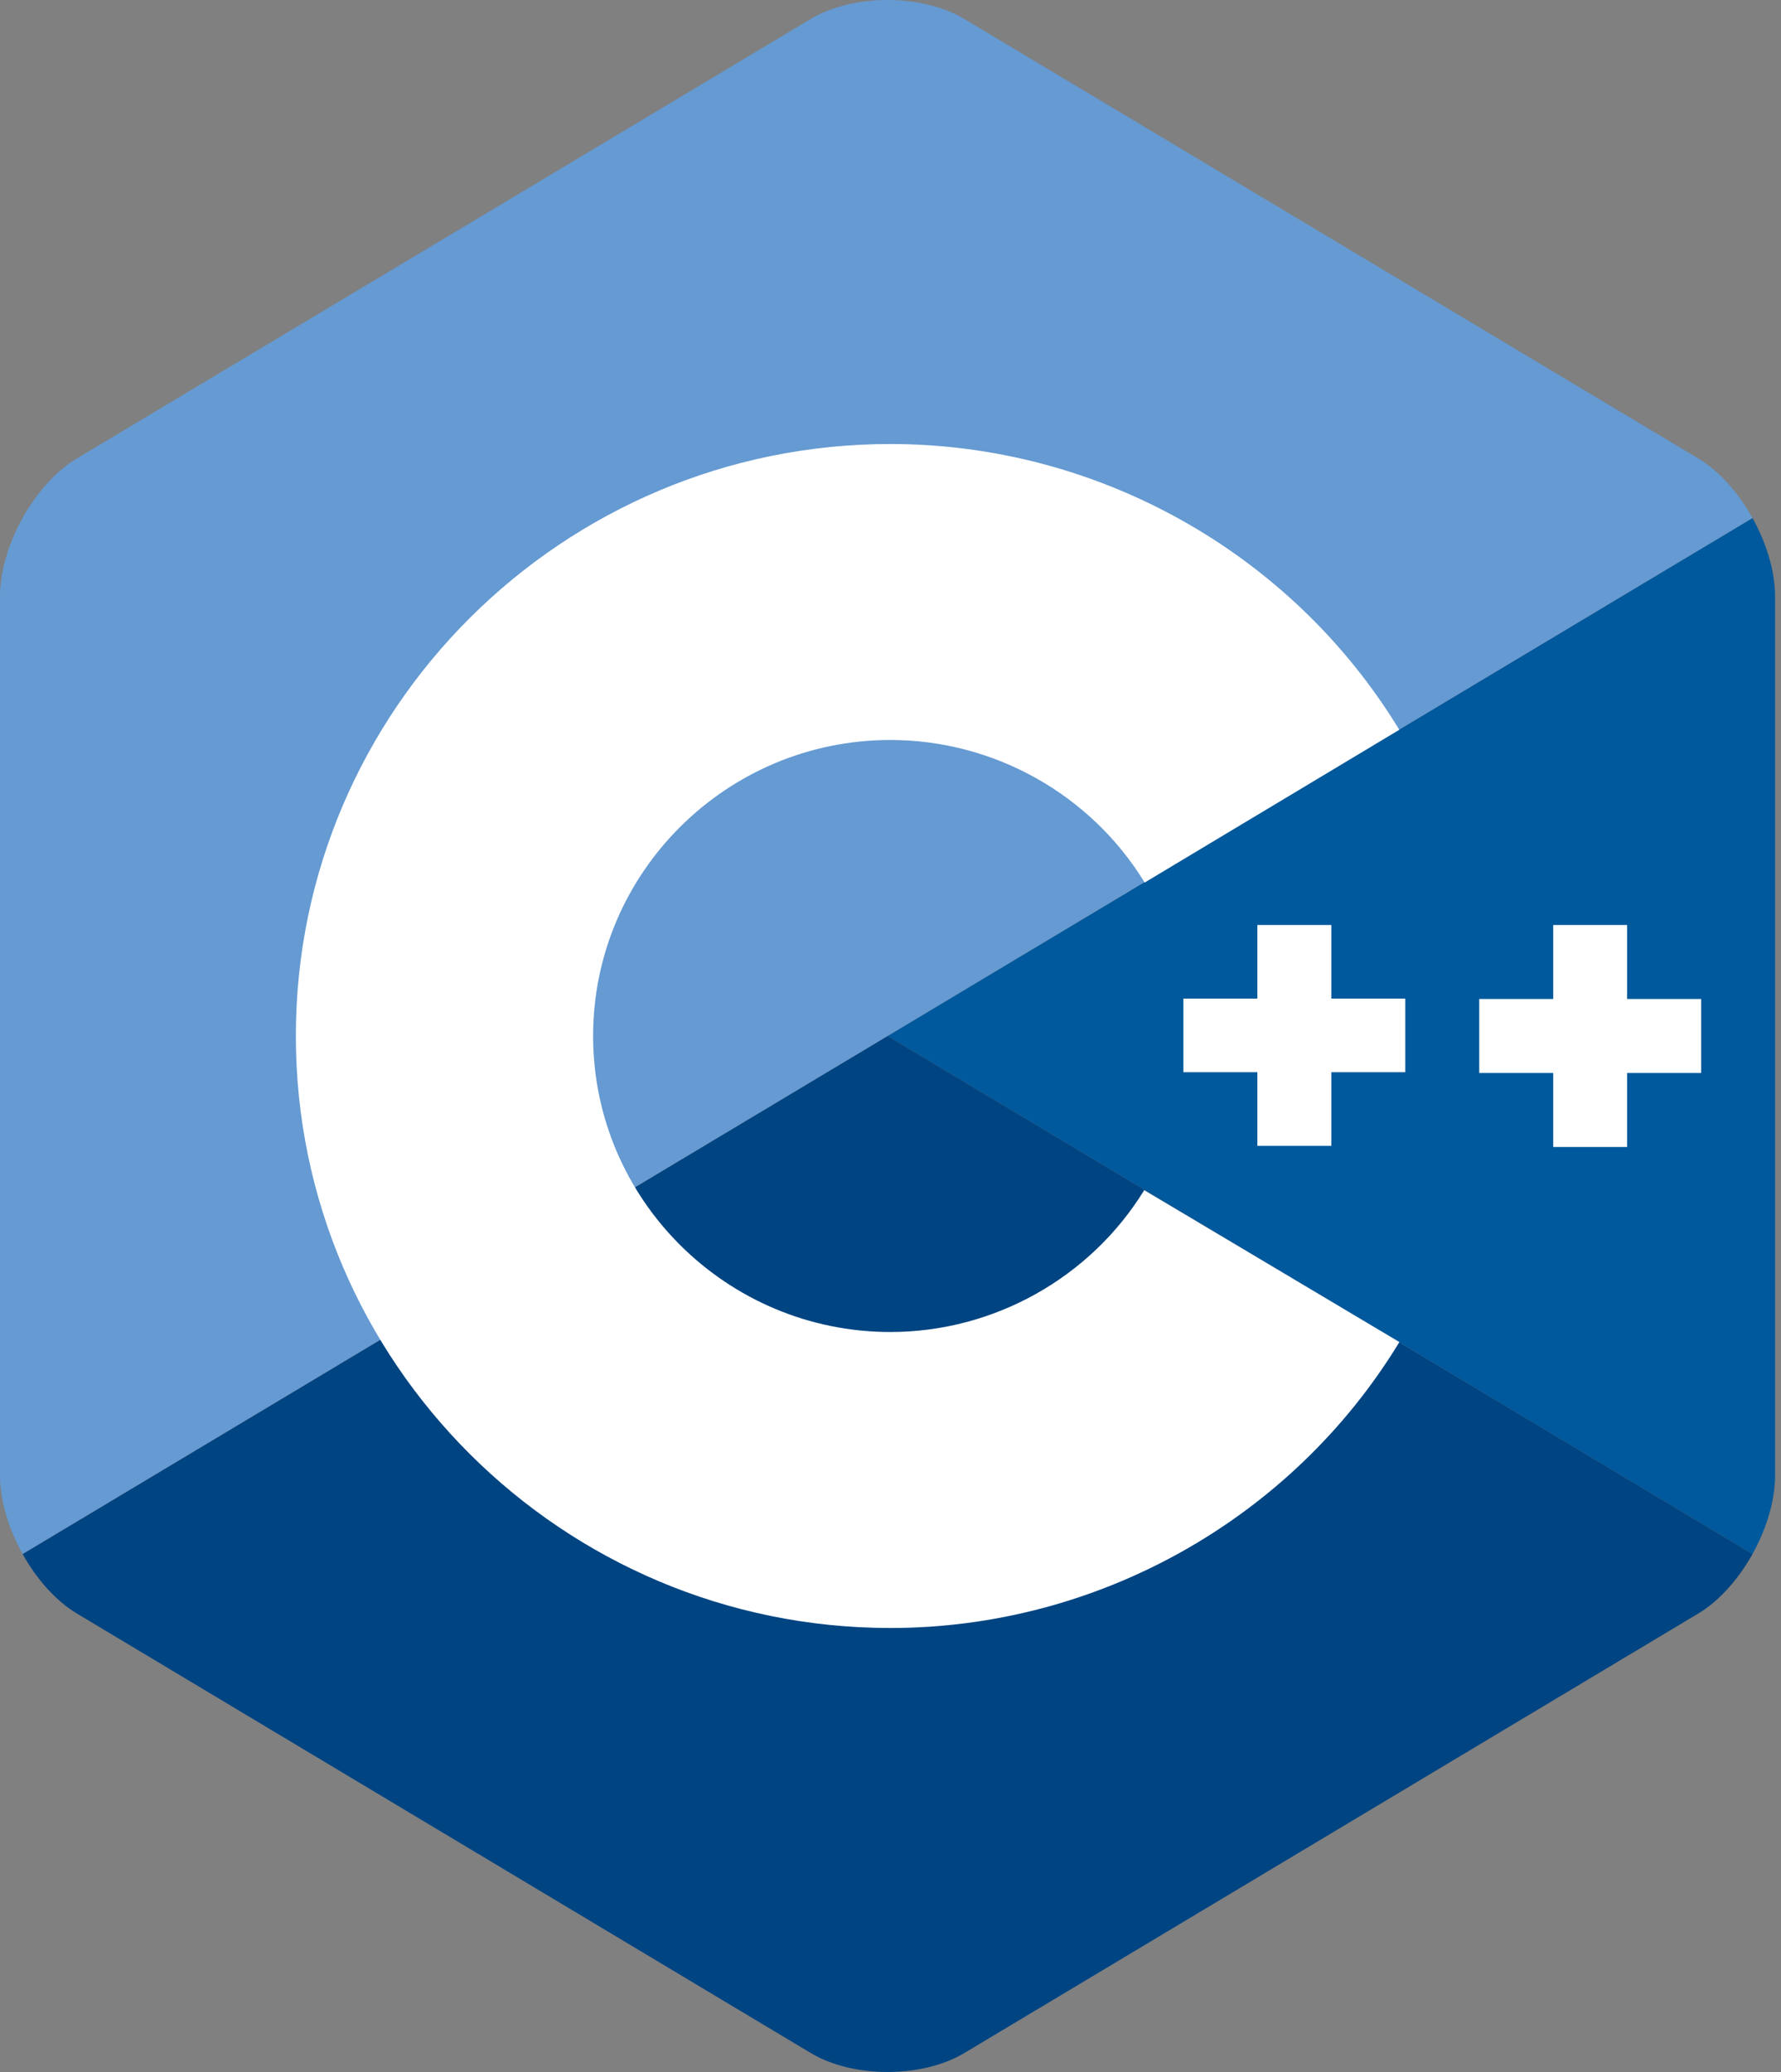
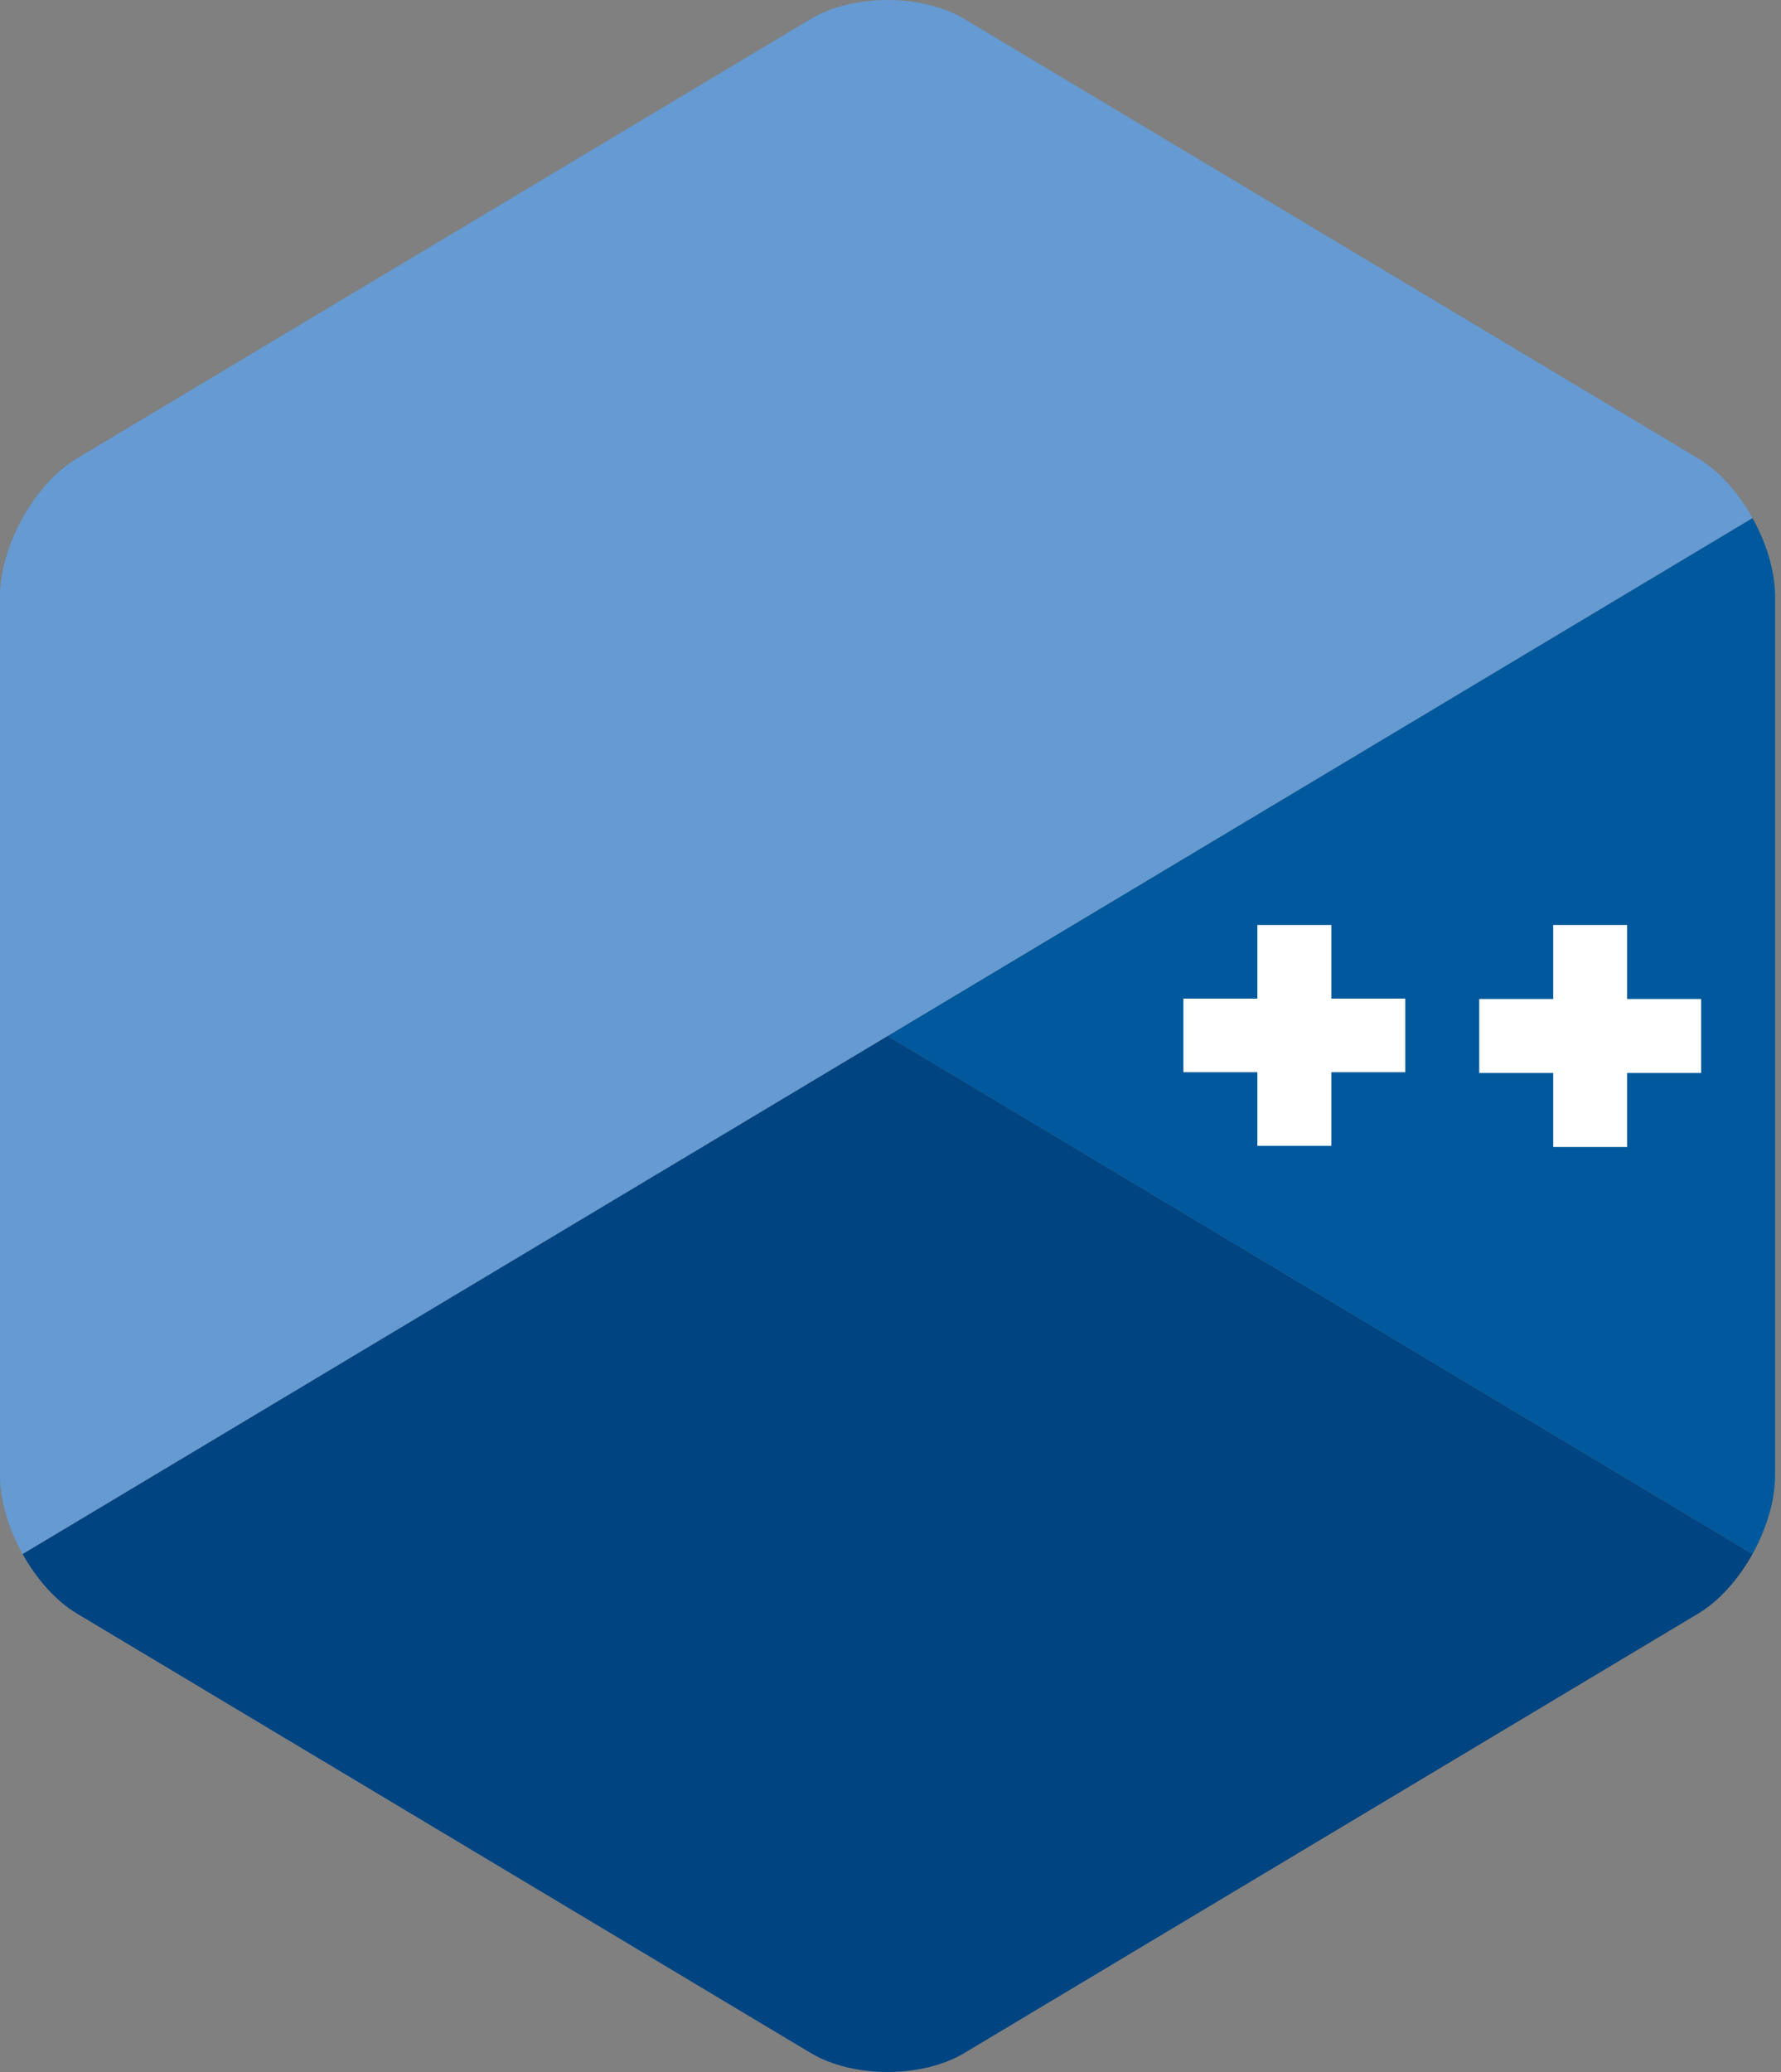
<svg xmlns="http://www.w3.org/2000/svg" width="86" height="100" viewBox="0 0 86 100" fill="none">
  <rect x="0" y="0" width="86" height="100" fill="#808080" stroke="none" />
  <path d="M84.624 75C85.296 73.792 85.714 72.431 85.714 71.209V28.79C85.714 27.568 85.297 26.208 84.624 25L42.857 50L84.624 75Z" fill="#00599C" />
  <path d="M46.57 99.083L82.004 77.874C83.025 77.263 83.953 76.208 84.625 75L42.858 50L1.092 75C1.764 76.208 2.692 77.263 3.713 77.874L39.147 99.083C41.188 100.306 44.529 100.306 46.57 99.083Z" fill="#004482" />
  <path d="M84.624 25C83.952 23.792 83.023 22.737 82.003 22.126L46.569 0.917C44.528 -0.306 41.187 -0.306 39.146 0.917L3.712 22.126C1.67 23.348 0 26.347 0 28.79V71.209C0 72.431 0.418 73.792 1.09 75L42.857 50L84.624 25Z" fill="#659AD2" />
-   <path d="M42.995 78.572C27.165 78.572 14.286 65.754 14.286 50C14.286 34.246 27.165 21.429 42.995 21.429C53.021 21.429 62.384 26.699 67.568 35.221L55.273 42.595C52.676 38.343 48 35.714 42.995 35.714C35.079 35.714 28.64 42.123 28.64 50C28.64 57.877 35.079 64.286 42.995 64.286C47.986 64.286 52.65 61.672 55.252 57.44L67.573 64.771C62.39 73.298 53.024 78.572 42.995 78.572Z" fill="white" />
  <path d="M67.857 48.196H64.286V44.643H60.715V48.196H57.143V51.748H60.715V55.301H64.286V51.748H67.857V48.196Z" fill="white" />
  <path d="M82.143 48.214H78.571V44.643H75.001V48.214H71.429V51.785H75.001V55.357H78.571V51.785H82.143V48.214Z" fill="white" />
</svg>